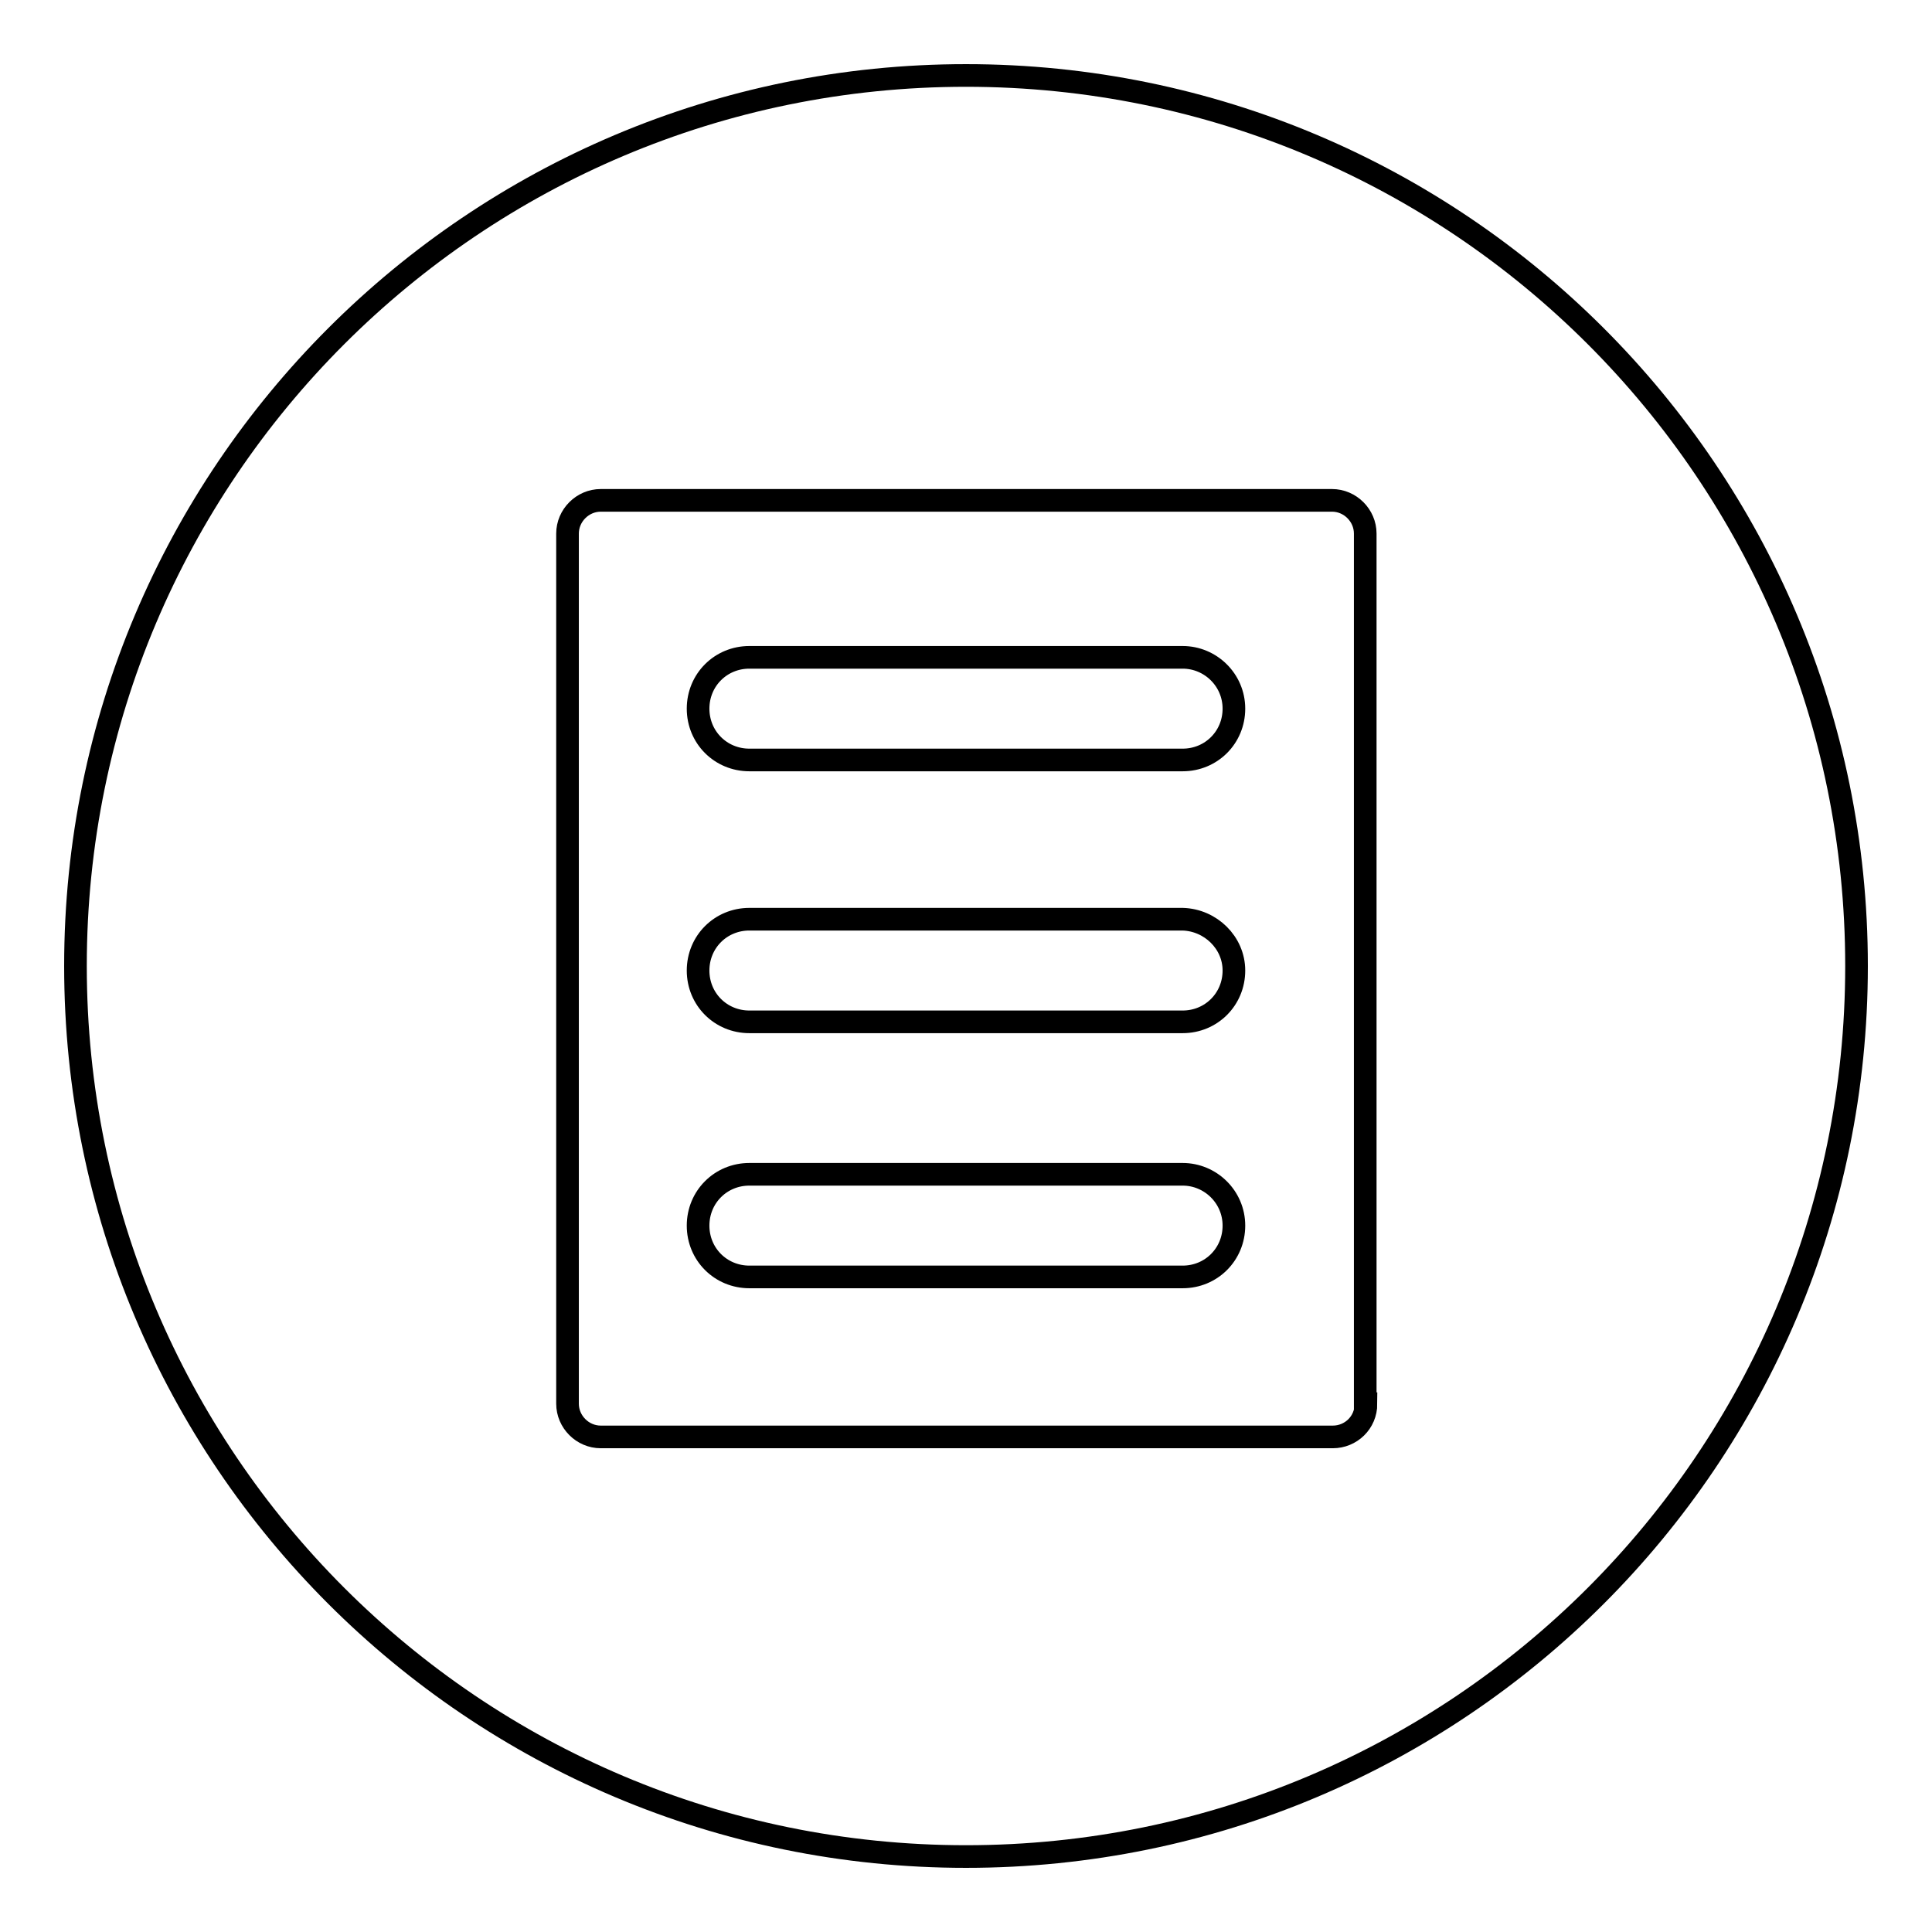
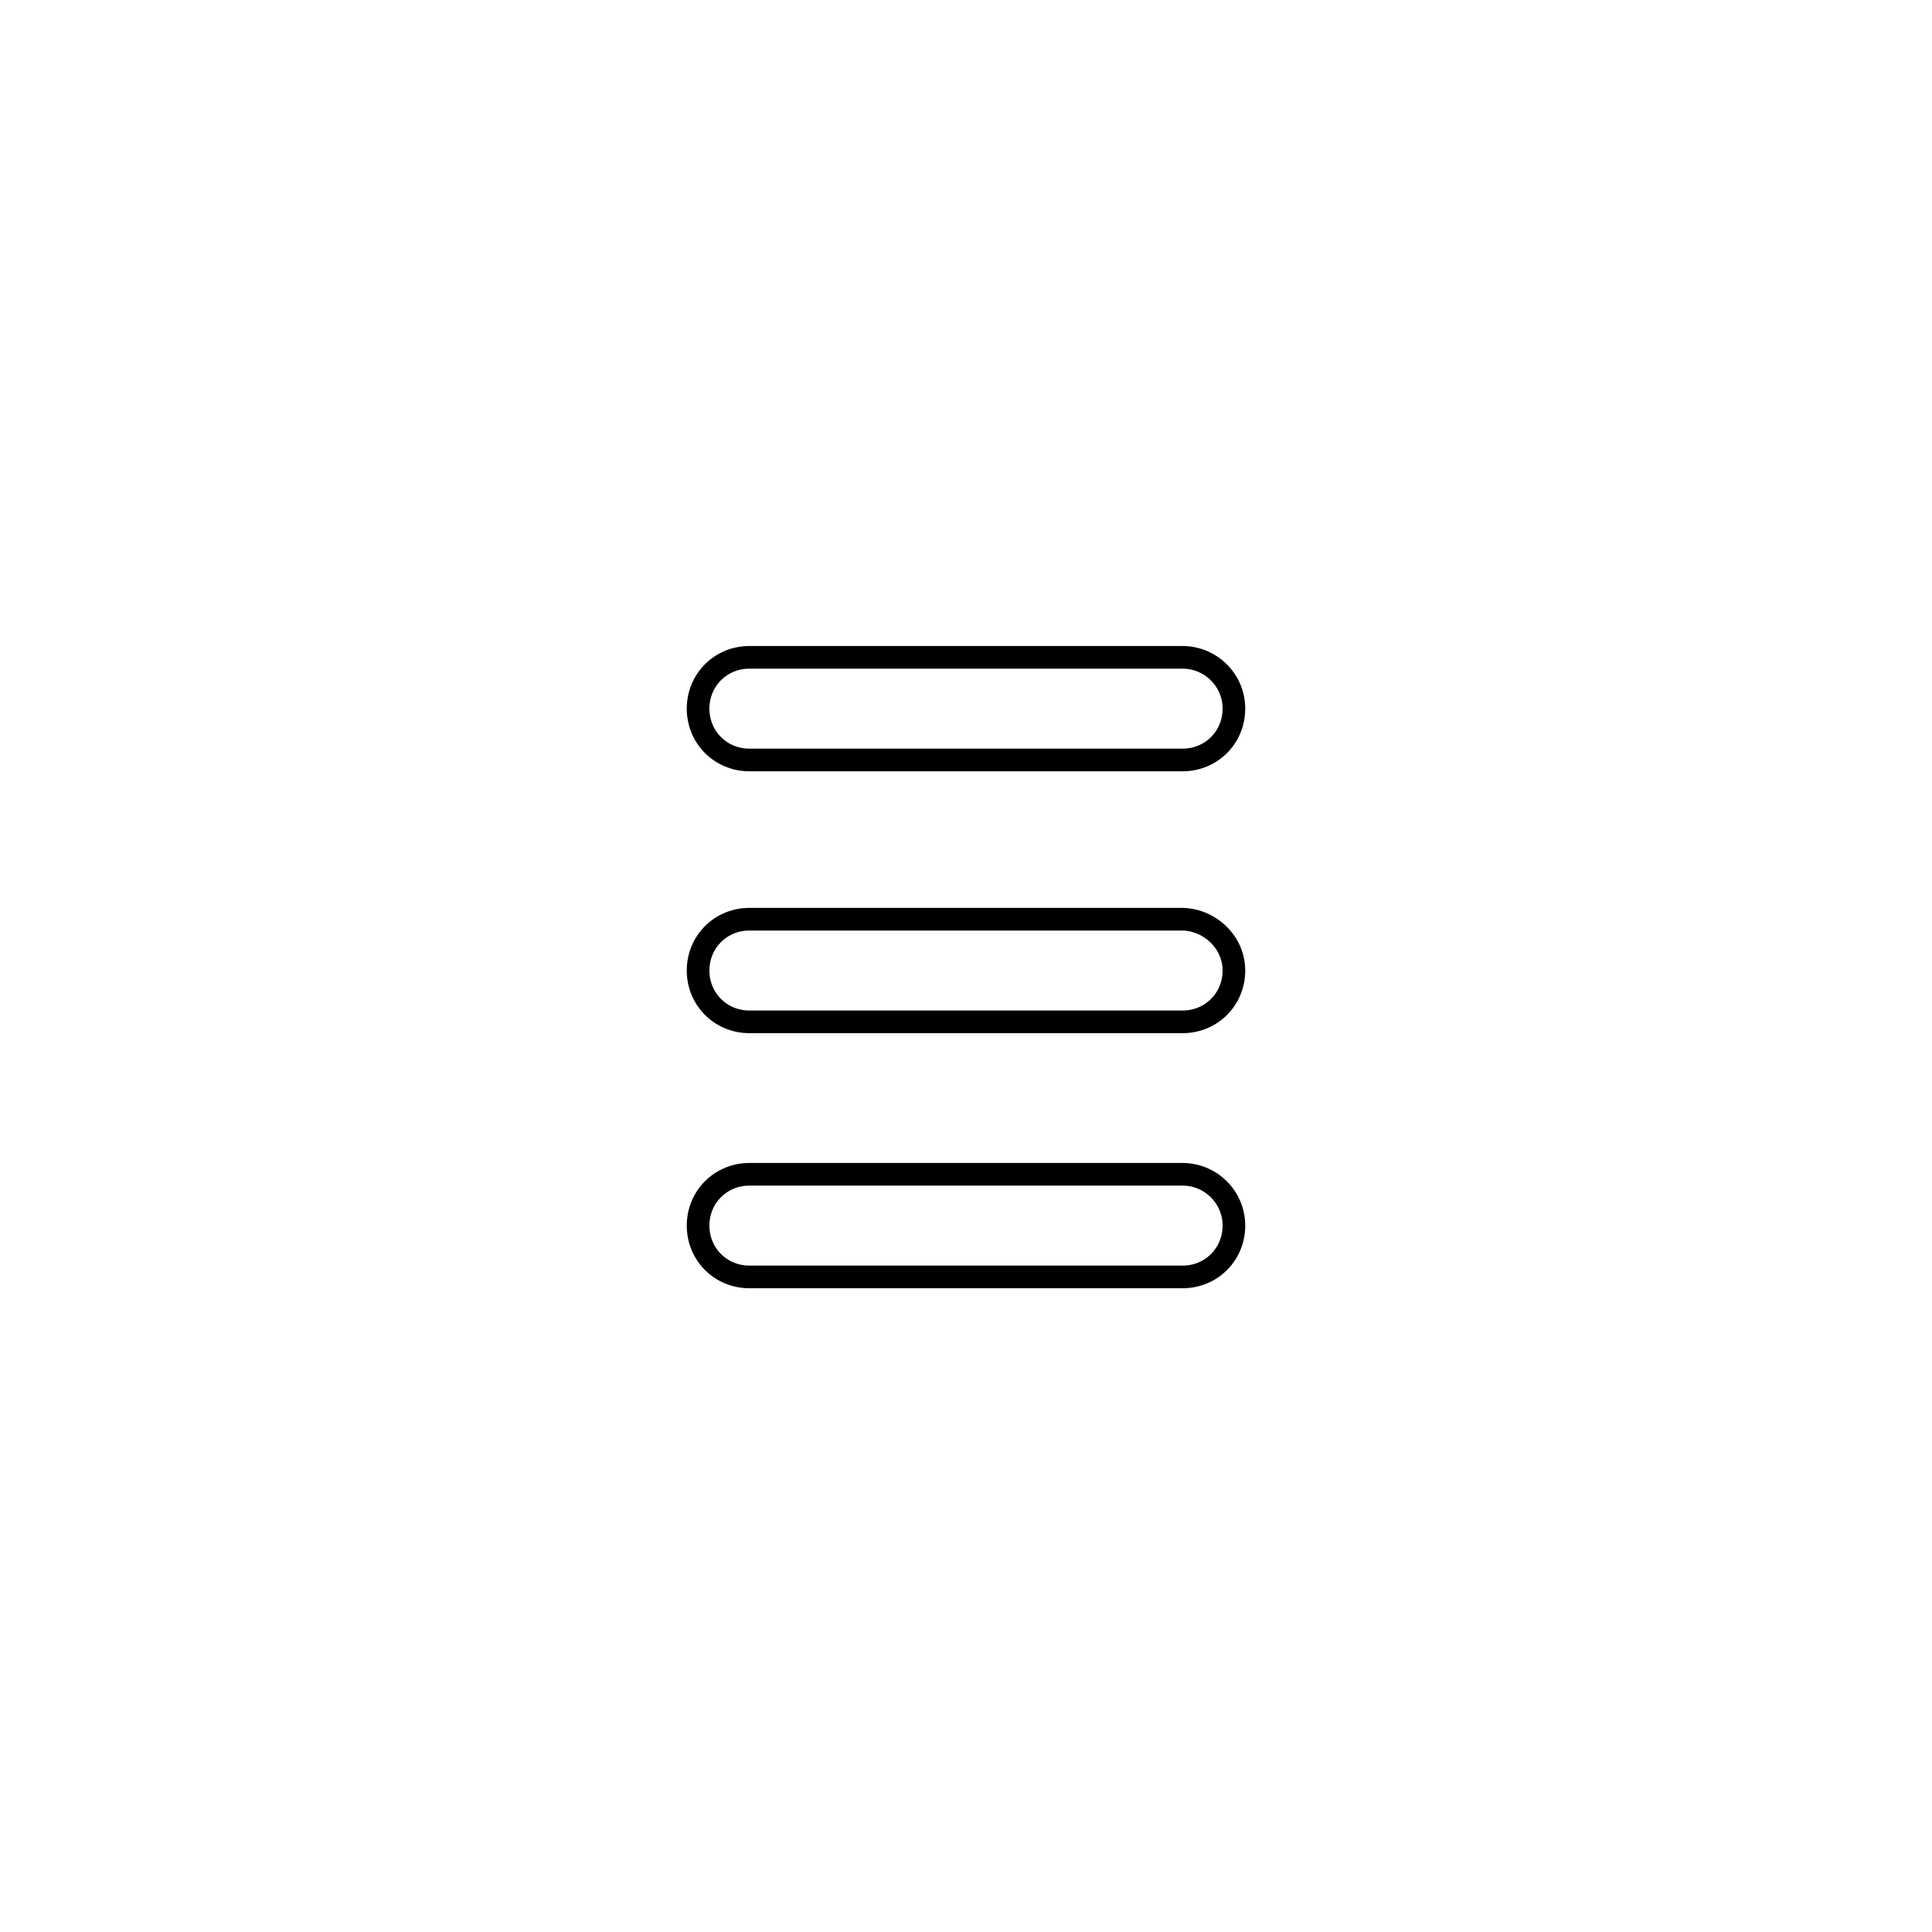
<svg xmlns="http://www.w3.org/2000/svg" version="1.1" x="0px" y="0px" viewBox="0 0 256 256" enable-background="new 0 0 256 256" xml:space="preserve">
  <g>
    <g>
-       <path stroke-width="3" fill-opacity="0" stroke="#000000" d="M128,10C62.8,10,10,62.8,10,128c0,65.2,52.8,118,118,118c65.2,0,118-52.8,118-118C246,62.8,193.2,10,128,10z M181,186c0,2.5-2,4.4-4.4,4.4H79.6c-2.4,0-4.4-2-4.4-4.4V70.7c0-2.4,2-4.4,4.4-4.4h96.9c2.4,0,4.4,2,4.4,4.4V186z" />
      <path stroke-width="3" fill-opacity="0" stroke="#000000" d="M163.5,93.9c0,3.8-3,6.8-6.8,6.8H99.3c-3.8,0-6.8-3-6.8-6.8l0,0c0-3.8,3-6.8,6.8-6.8h57.4C160.4,87.1,163.5,90.1,163.5,93.9L163.5,93.9z" />
      <path stroke-width="3" fill-opacity="0" stroke="#000000" d="M163.5,128.6c0,3.8-3,6.8-6.8,6.8H99.3c-3.8,0-6.8-3-6.8-6.8l0,0c0-3.8,3-6.8,6.8-6.8h57.4C160.4,121.9,163.5,124.9,163.5,128.6L163.5,128.6z" />
      <path stroke-width="3" fill-opacity="0" stroke="#000000" d="M163.5,162.4c0,3.8-3,6.8-6.8,6.8H99.3c-3.8,0-6.8-3-6.8-6.8l0,0c0-3.8,3-6.8,6.8-6.8h57.4C160.4,155.6,163.5,158.6,163.5,162.4L163.5,162.4z" />
    </g>
  </g>
</svg>